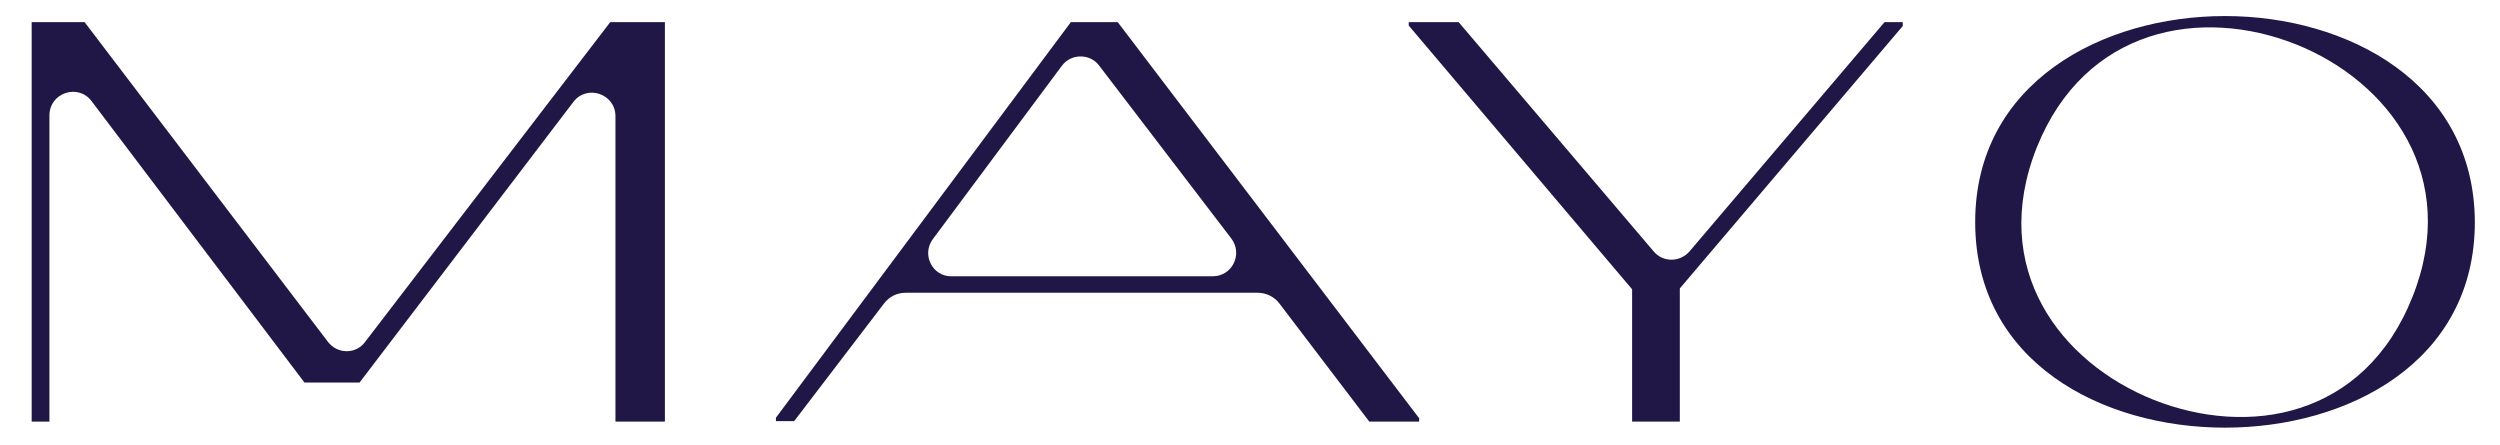
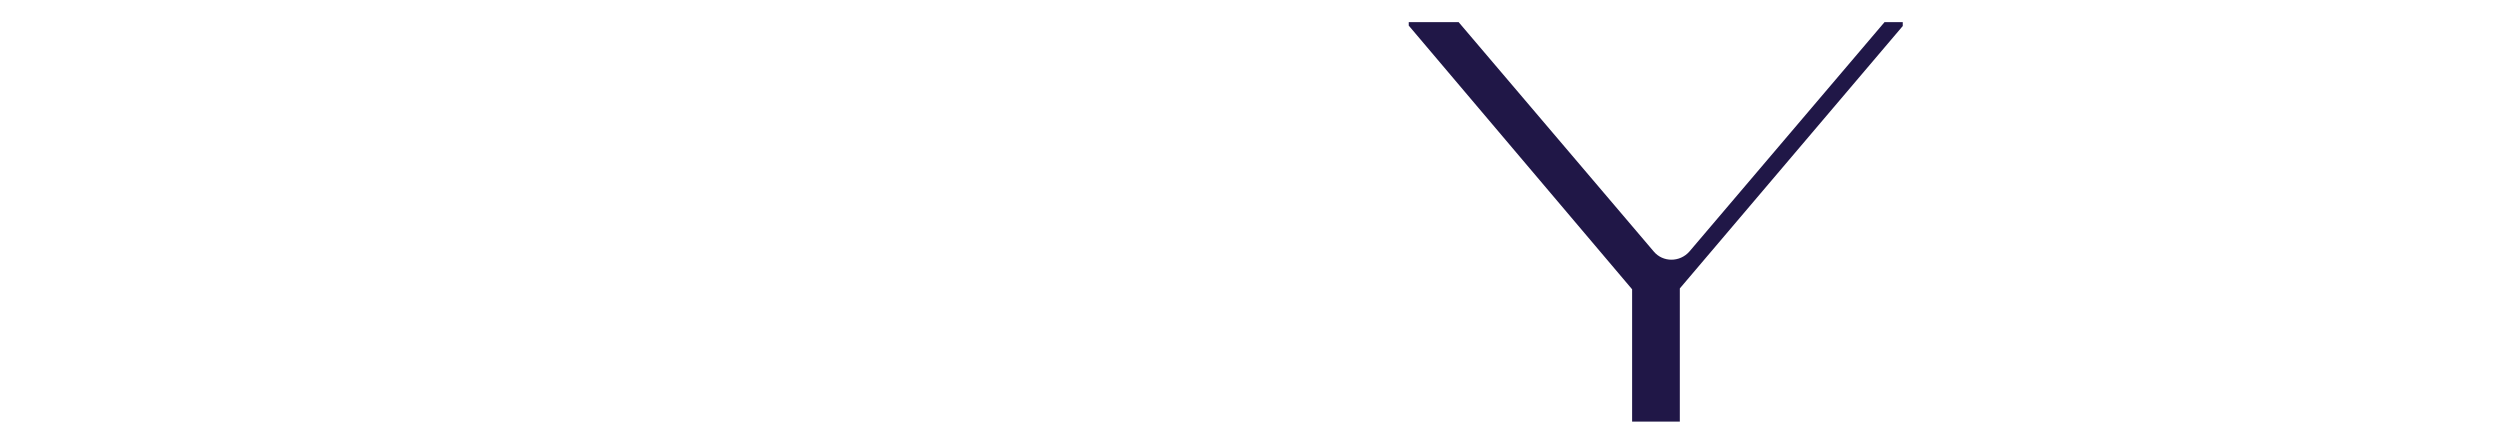
<svg xmlns="http://www.w3.org/2000/svg" id="Layer_1" x="0px" y="0px" viewBox="0 0 576.4 102.7" style="enable-background:new 0 0 576.4 102.7;" xml:space="preserve">
  <style type="text/css"> .st0{fill:#201747;} </style>
  <g>
    <g>
-       <path class="st0" d="M513,3.7c-28.3,0-57.6,15.4-57.6,47.5c0,32.3,29.3,47.4,57.6,47.4c28.3,0,57.6-15.1,57.6-47.4 C570.5,19.1,541.2,3.7,513,3.7z M496.6,92.2c-21.6-8.6-38.1-30.3-27-58.2c11.1-27.7,38-32.4,59.7-23.8c21.6,8.6,38,30.6,26.9,58.3 C545.1,96.4,518.3,100.8,496.6,92.2z" />
-       <path class="st0" d="M75.6,78.8L19.5,5.1H7.3h0l0,92.1h4.1l0-70.6c0-5.2,6.6-7.4,9.7-3.3l49.1,64.9h12.6h0.1l49.3-64.7 c3.1-4.1,9.7-1.9,9.7,3.3v70.4h11.4l0-92.1h-12.6L84.2,78.8C82.1,81.7,77.8,81.7,75.6,78.8z" />
      <path class="st0" d="M434.5,5.1l-45,52.9c-2.2,2.5-6.1,2.5-8.2,0L336.3,5.1h-5.2h-6.3v0.8l51.5,60.8v30.5h7h3h1V66.5l51.4-60.5 V5.1H434.5z" />
-       <path class="st0" d="M327.1,96.3L257.7,5.1h-10.8l-68,91.2v0.8h4.2L203.8,70c1.2-1.6,3-2.5,5-2.5H290c1.9,0,3.8,0.9,5,2.5 l20.7,27.2h4.2h0.6h6.7V96.3z M215.1,55.1l29.7-39.9c2.1-2.9,6.5-2.9,8.6-0.1l30.5,39.9c2.7,3.6,0.2,8.7-4.3,8.7h-60.2 C215,63.8,212.4,58.7,215.1,55.1z" />
    </g>
  </g>
</svg>